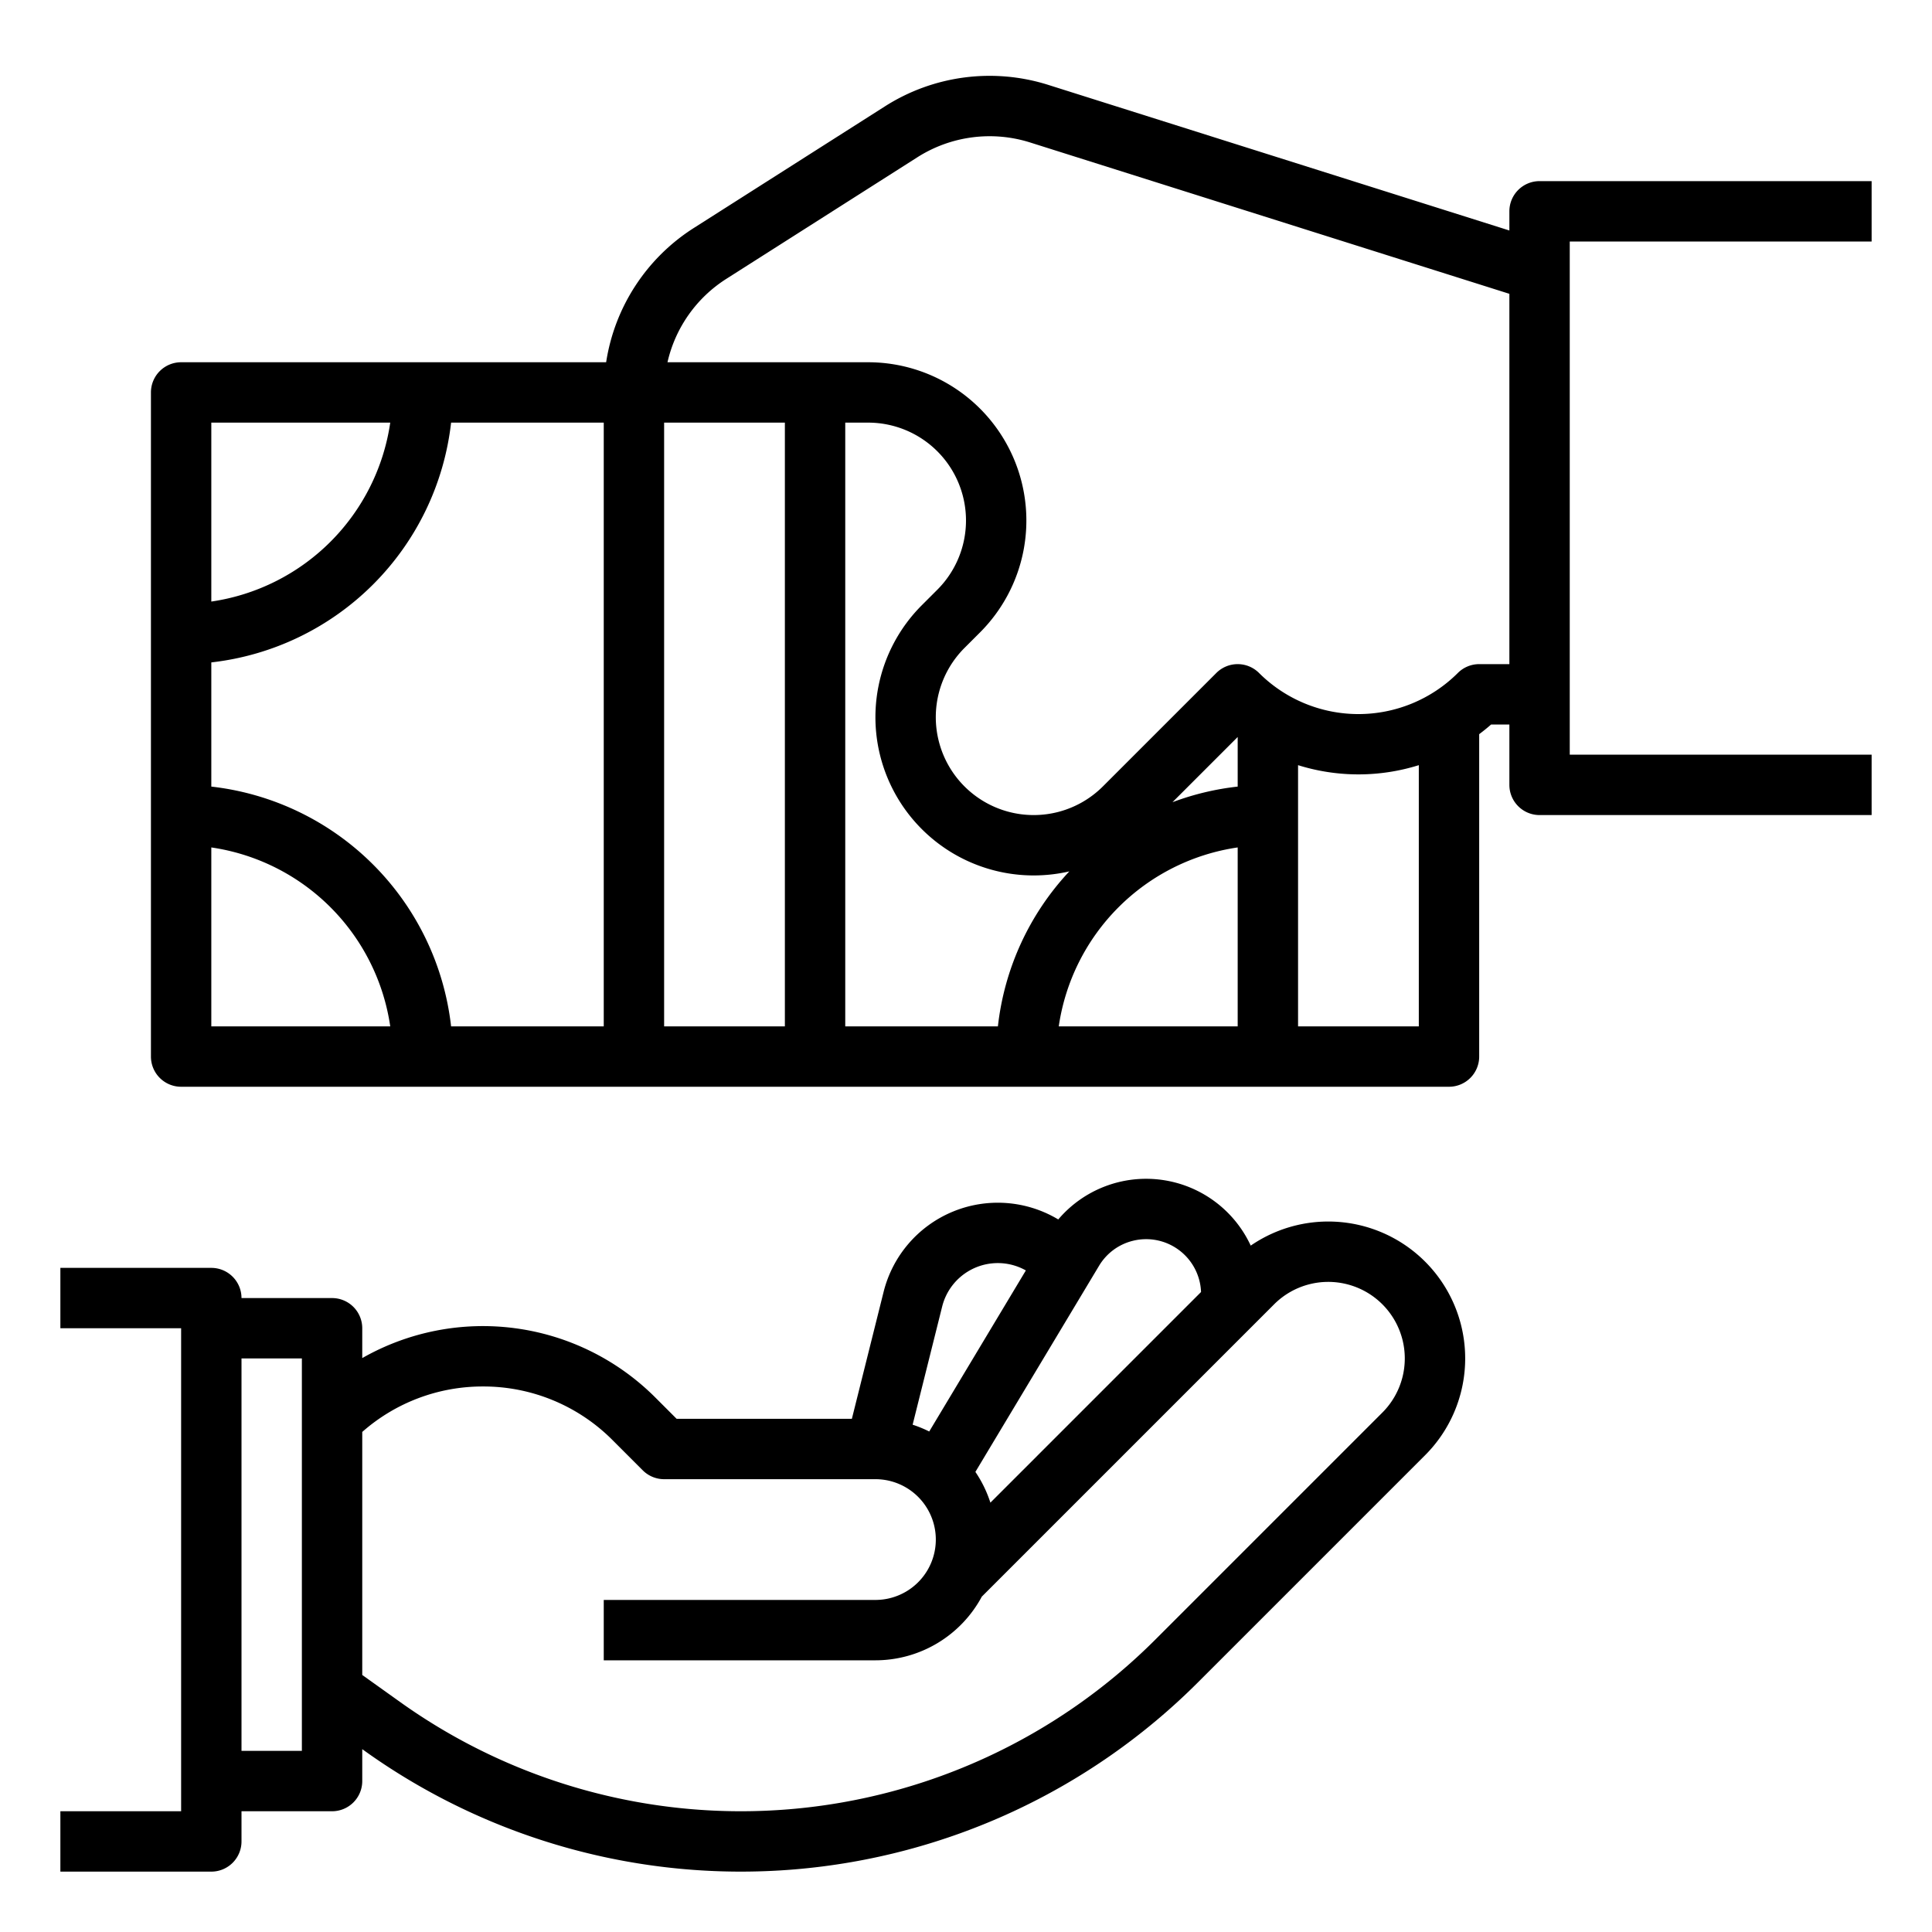
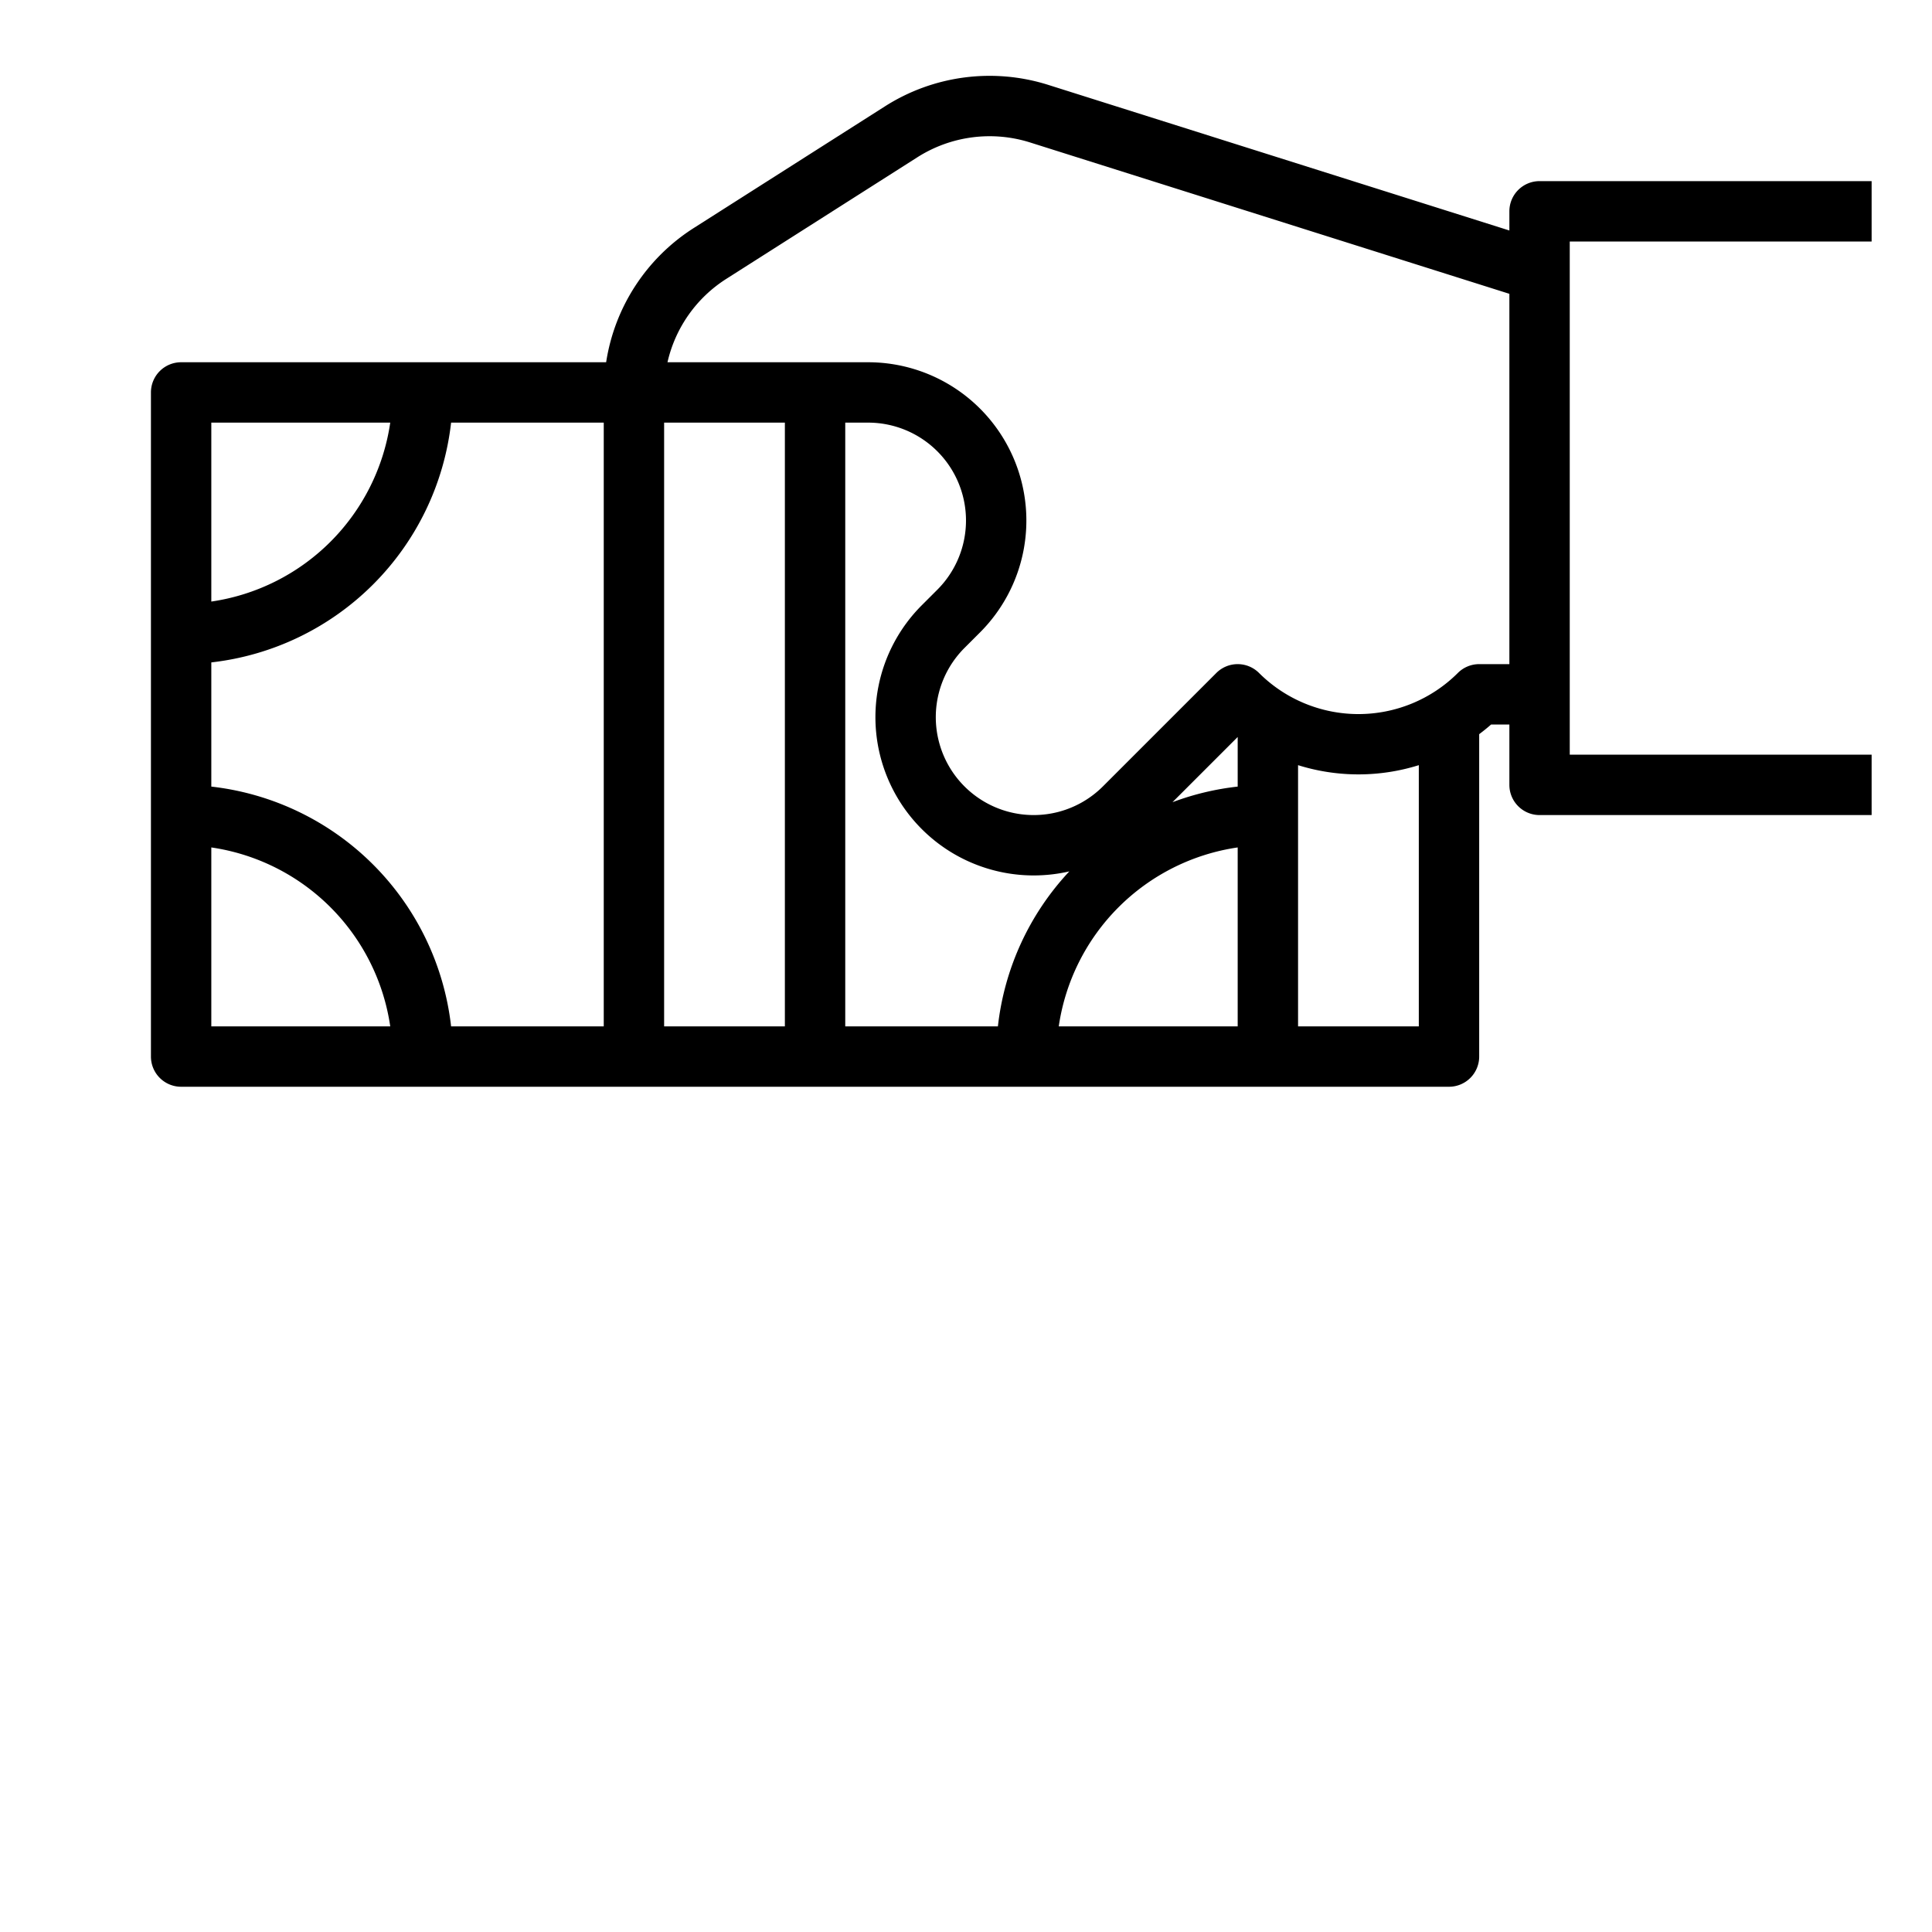
<svg xmlns="http://www.w3.org/2000/svg" id="Out_line" data-name="Out line" viewBox="0 0 512 512" width="512" height="512">
  <title>loan-bank-money-cost</title>
  <path d="M400,56v5.084L277.844,22.51a51.595,51.595,0,0,0-43.341,5.686l-50.554,32.171A51.422,51.422,0,0,0,160.634,96H48a8,8,0,0,0-8,8V280a8,8,0,0,0,8,8H384a8,8,0,0,0,8-8V194.562c1.077-.811,2.134-1.659,3.16-2.562H400v16a8,8,0,0,0,8,8h88V200H416V64h80V48H408A8,8,0,0,0,400,56ZM273.938,232a42.258,42.258,0,0,0,9.444-1.074A71.757,71.757,0,0,0,264.455,272H224V112h6.058a25.941,25.941,0,0,1,18.342,44.284l-4.118,4.117A41.941,41.941,0,0,0,273.938,232ZM328,208.455a71.427,71.427,0,0,0-17.284,4.139L328,195.312Zm0,16.125V272H280.581A56.113,56.113,0,0,1,328,224.581ZM208,272H176V112h32Zm-48,0H119.545A72.122,72.122,0,0,0,56,208.455V175.545A72.122,72.122,0,0,0,119.545,112H160ZM103.419,112A56.114,56.114,0,0,1,56,159.419V112ZM56,224.581A56.114,56.114,0,0,1,103.419,272H56ZM376,272H344V202.777a53.618,53.618,0,0,0,32-0Zm15.999-95.999a7.999,7.999,0,0,0-5.656,2.343,37.299,37.299,0,0,1-52.688-.001,8.003,8.003,0,0,0-11.313,0l-30.061,30.06a25.941,25.941,0,1,1-36.686-36.687l4.118-4.117h0A41.941,41.941,0,0,0,230.058,96H176.891a35.537,35.537,0,0,1,15.648-22.136l50.554-32.171a35.633,35.633,0,0,1,29.933-3.926L400,77.863V176.001Z" />
-   <path d="M64,488v-8H88a8,8,0,0,0,8-8v-8.454l.756.54a171.338,171.338,0,0,0,220.741-18.269l60.16-60.16a36.28,36.28,0,0,0-46.202-55.556A30.552,30.552,0,0,0,280.45,323.166a31.19,31.19,0,0,0-46.286,19.193L225.754,376H179.314l-5.657-5.657A64.595,64.595,0,0,0,96,359.907V352a8,8,0,0,0-8-8H64a8,8,0,0,0-8-8H16v16H48V480H16v16H56A8,8,0,0,0,64,488ZM300.207,328.828A14.561,14.561,0,0,1,318.289,342.397l-55.823,55.823a31.901,31.901,0,0,0-3.977-8.153L291.251,335.465A14.472,14.472,0,0,1,300.207,328.828Zm-50.521,17.412a15.195,15.195,0,0,1,19.547-10.729,15.296,15.296,0,0,1,2.631,1.168l-25.61,42.683a31.782,31.782,0,0,0-4.397-1.802ZM128,367.431a48.25,48.25,0,0,1,34.343,14.227l8,8A8,8,0,0,0,176,392h56a16,16,0,0,1,0,32H160v16h72a32.026,32.026,0,0,0,28.194-16.881l77.462-77.462a20.284,20.284,0,0,1,28.687,28.686l-60.16,60.16a155.338,155.338,0,0,1-200.127,16.563L96,443.883V379.478A48.201,48.201,0,0,1,128,367.431ZM80,360V464H64V360Z" />
</svg>